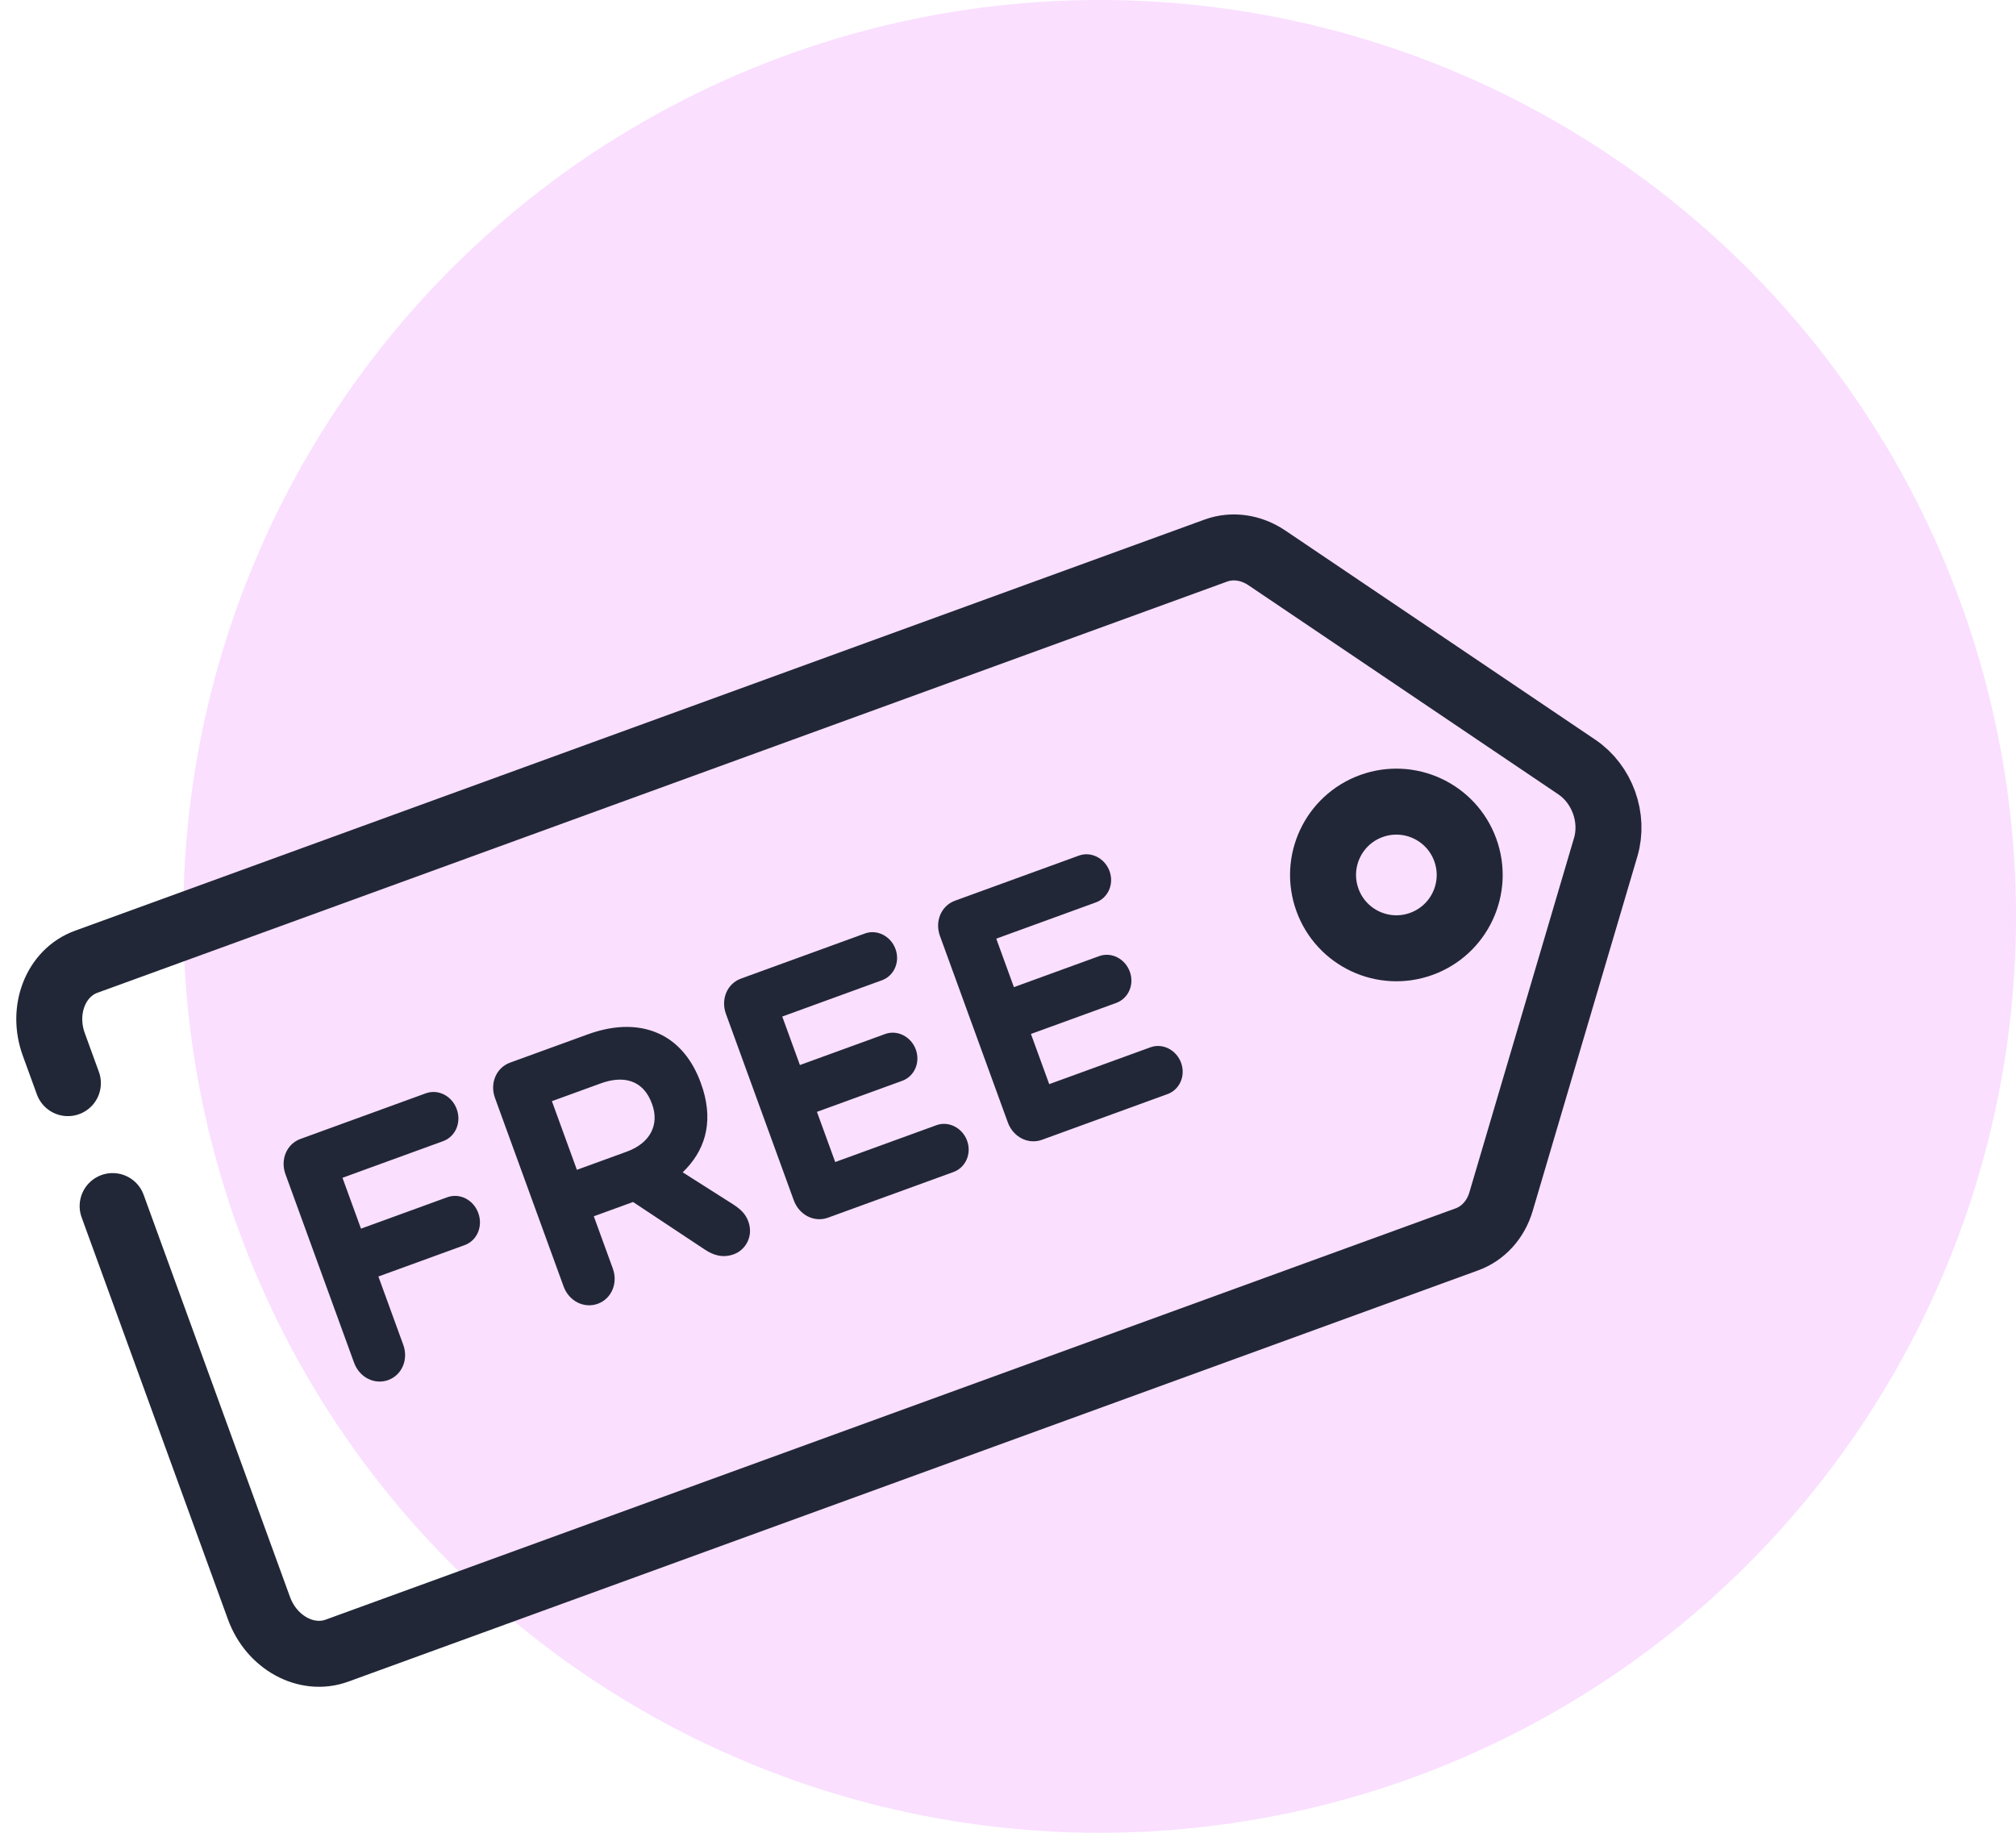
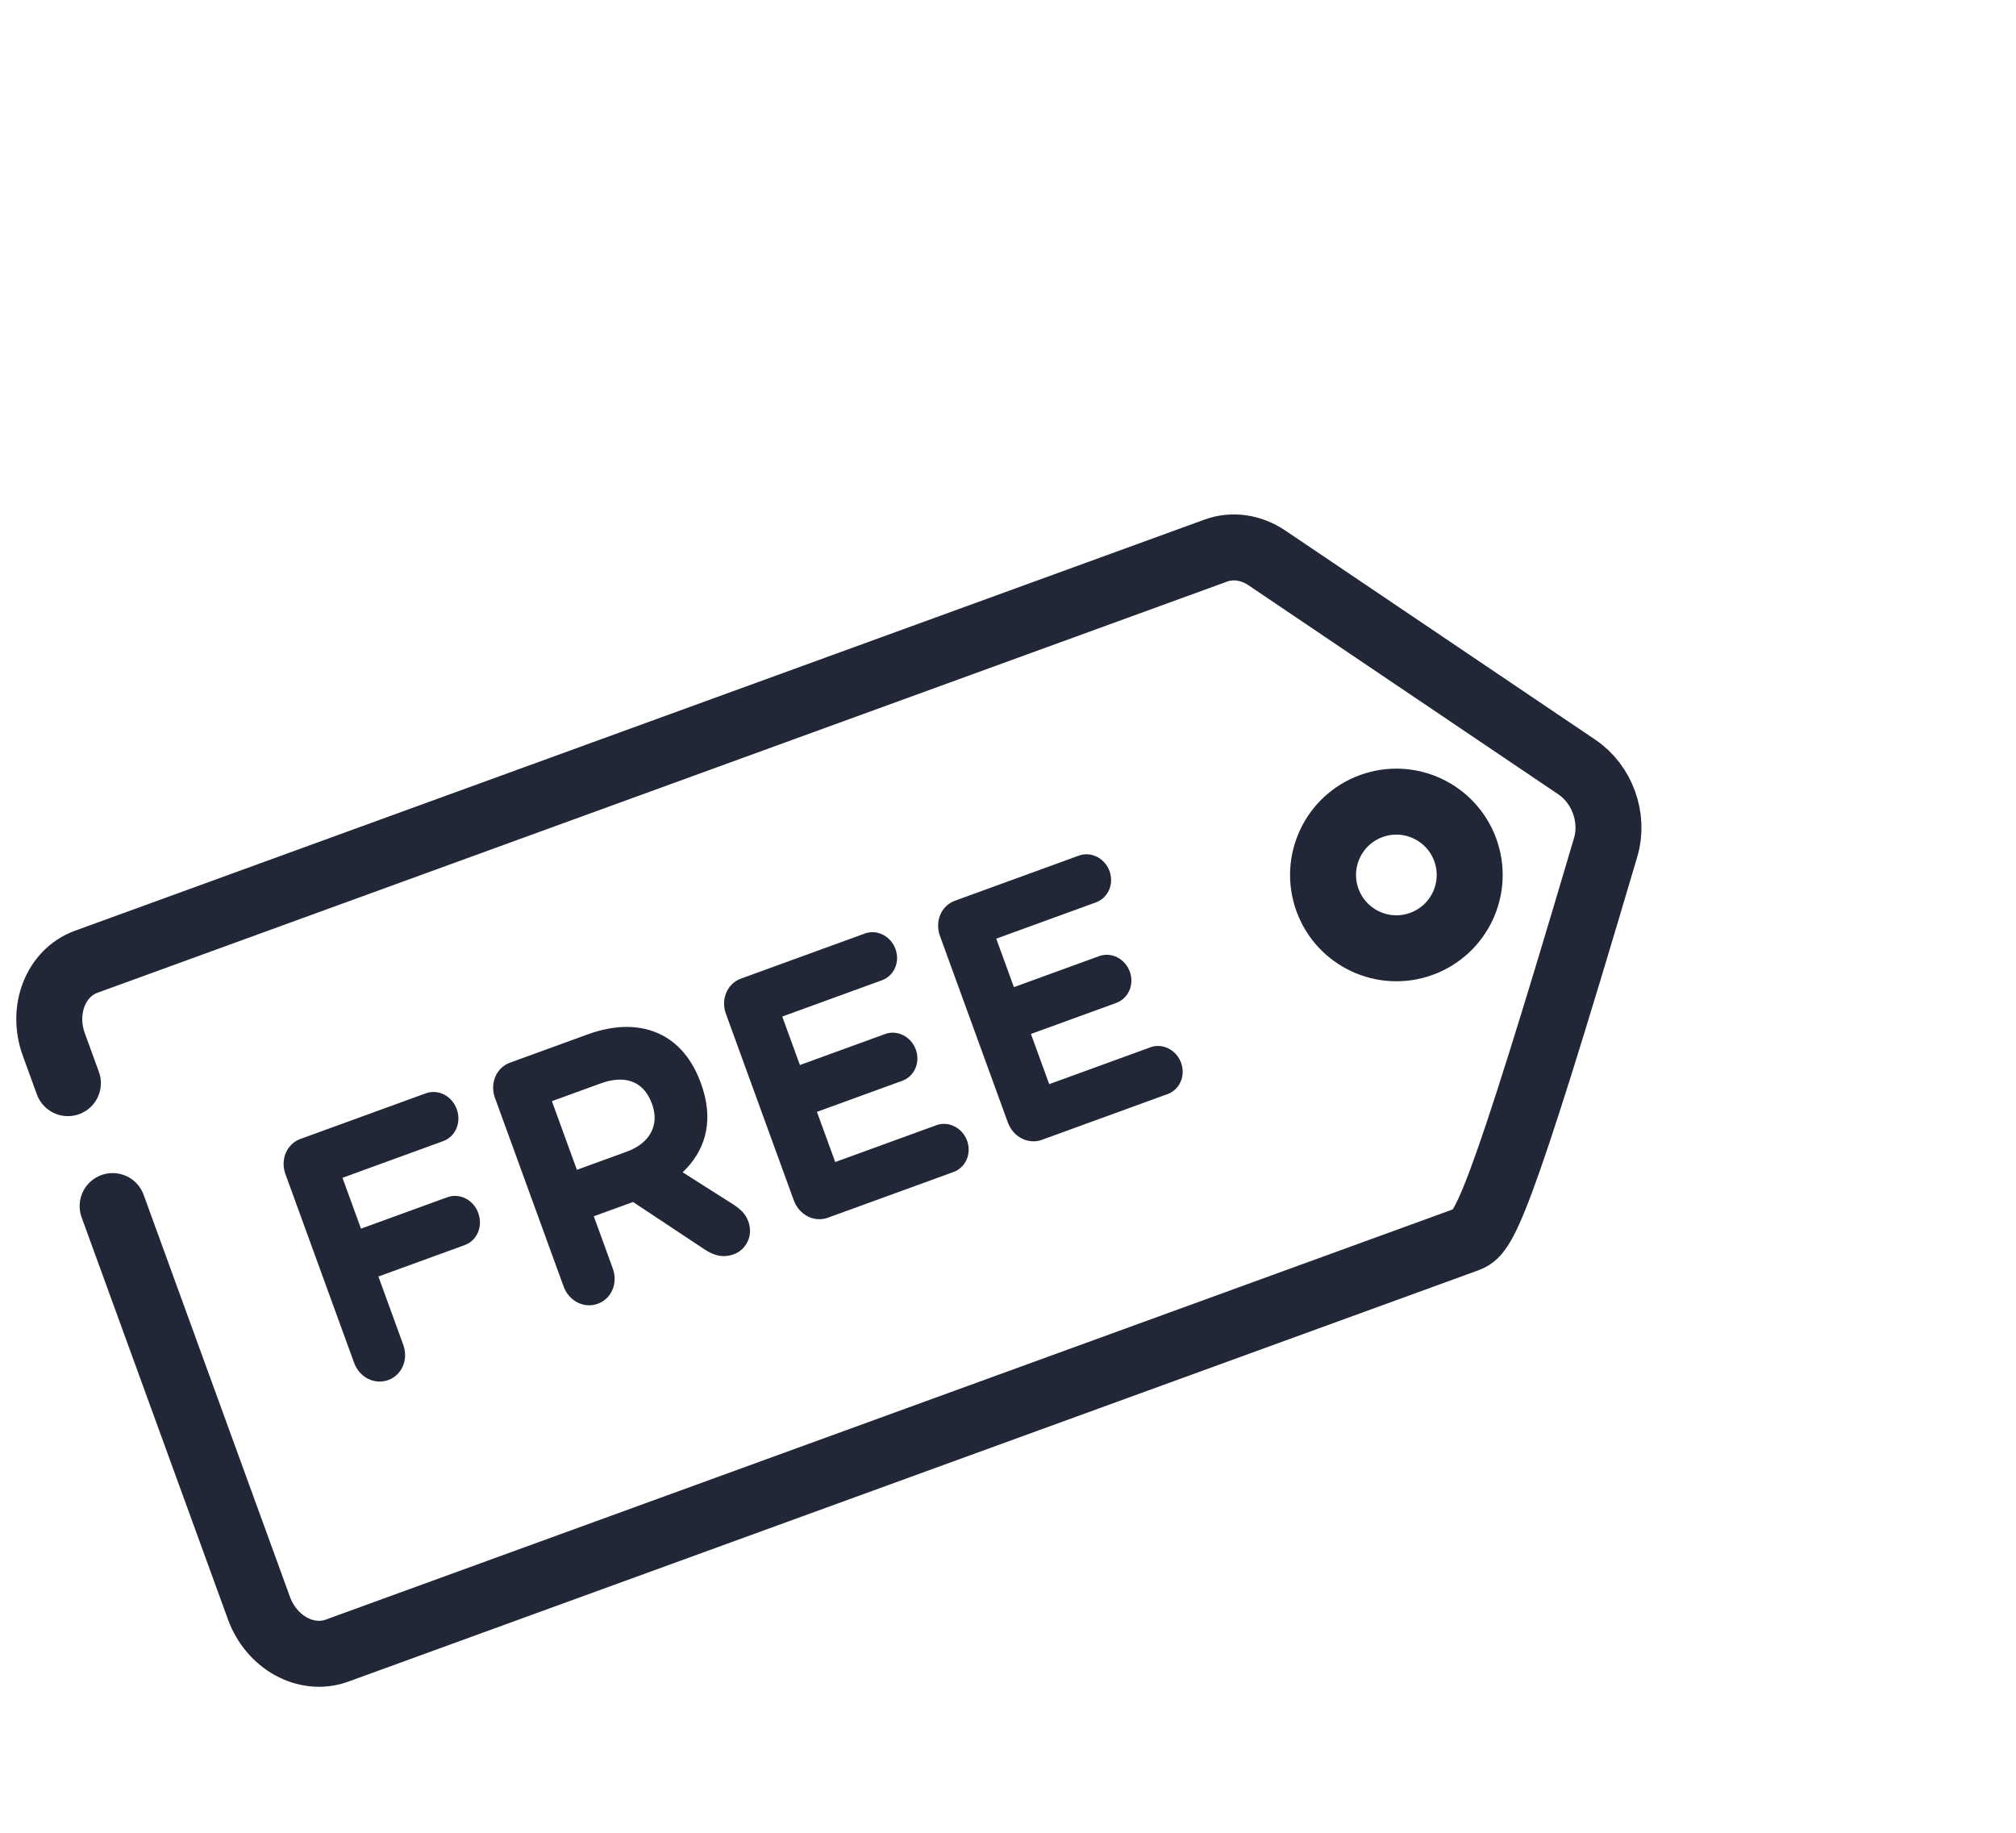
<svg xmlns="http://www.w3.org/2000/svg" width="55px" height="50px" viewBox="0 0 55 50" version="1.1">
  <title>Group 36</title>
  <desc>Created with Sketch.</desc>
  <g id="Page-1" stroke="none" stroke-width="1" fill="none" fill-rule="evenodd">
    <g id="Icons" transform="translate(-302, -187)">
      <g id="Group-36" transform="translate(302, 187)">
-         <circle id="Oval-Copy-6" fill="#EE93FF" opacity="0.3" cx="30" cy="25" r="25" />
        <g id="Group-35" transform="translate(0, 12)">
          <g id="Group-31" transform="translate(24, 17) rotate(-20) translate(-24, -17) translate(3, 7)" stroke="#212736" stroke-width="1.8">
-             <path d="M0,2.941 L0,1.818 C0,0.814 0.718,0 1.603,0 L34.4,0 C34.879,0 35.333,0.243 35.638,0.662 L41.634,8.918 C42.125,9.594 42.122,10.57 41.626,11.241 L35.637,19.349 C35.333,19.762 34.883,20 34.408,20 L3.705,20 L3.705,20 L1.603,20 C0.718,20 0,19.186 0,18.182 L0,6.51 L0,6.51" id="Path" stroke-linecap="round" stroke-linejoin="round" />
+             <path d="M0,2.941 L0,1.818 C0,0.814 0.718,0 1.603,0 L34.4,0 C34.879,0 35.333,0.243 35.638,0.662 L41.634,8.918 C42.125,9.594 42.122,10.57 41.626,11.241 C35.333,19.762 34.883,20 34.408,20 L3.705,20 L3.705,20 L1.603,20 C0.718,20 0,19.186 0,18.182 L0,6.51 L0,6.51" id="Path" stroke-linecap="round" stroke-linejoin="round" />
            <circle id="Oval" cx="36" cy="10" r="2" />
          </g>
          <path d="M8,21.237 C8,21.663 8.315,22 8.714,22 C9.113,22 9.428,21.663 9.428,21.237 L9.428,19.254 L11.932,19.254 C12.294,19.254 12.581,18.946 12.581,18.559 C12.581,18.173 12.294,17.865 11.932,17.865 L9.428,17.865 L9.428,16.388 L12.349,16.388 C12.711,16.388 12.998,16.081 12.998,15.694 C12.998,15.307 12.711,15 12.349,15 L8.714,15 C8.315,15 8,15.337 8,15.763 L8,21.237 Z M14.083,21.237 C14.083,21.663 14.399,22 14.798,22 C15.196,22 15.512,21.663 15.512,21.237 L15.512,19.72 L16.652,19.72 L18.043,21.603 C18.21,21.831 18.423,22 18.748,22 C19.091,22 19.425,21.722 19.425,21.296 C19.425,21.058 19.332,20.899 19.193,20.711 L18.201,19.422 C18.945,19.094 19.442,18.475 19.495,17.488 L19.499,17.29 C19.499,16.636 19.304,16.091 18.943,15.704 C18.516,15.248 17.876,15 17.051,15 L14.798,15 C14.399,15 14.083,15.337 14.083,15.763 L14.083,21.237 Z M15.512,18.371 L15.512,16.378 L16.93,16.378 C17.585,16.378 18.001,16.677 18.048,17.258 L18.053,17.39 C18.053,17.975 17.654,18.371 16.958,18.371 L15.512,18.371 Z M21.502,21.941 L25.147,21.941 C25.499,21.941 25.787,21.643 25.787,21.266 C25.787,20.89 25.499,20.582 25.147,20.582 L22.207,20.582 L22.207,19.125 L24.683,19.125 C25.036,19.125 25.323,18.827 25.323,18.45 C25.323,18.074 25.036,17.766 24.683,17.766 L22.207,17.766 L22.207,16.358 L25.1,16.358 C25.453,16.358 25.74,16.061 25.74,15.684 C25.74,15.307 25.453,15 25.1,15 L21.502,15 C21.104,15 20.788,15.337 20.788,15.763 L20.788,21.177 C20.788,21.603 21.104,21.941 21.502,21.941 Z M27.716,21.941 C27.317,21.941 27.002,21.603 27.002,21.177 L27.002,15.763 C27.002,15.337 27.317,15 27.716,15 L31.314,15 C31.666,15 31.954,15.307 31.954,15.684 C31.954,16.061 31.666,16.358 31.314,16.358 L28.42,16.358 L28.42,17.766 L30.896,17.766 C31.249,17.766 31.536,18.074 31.536,18.45 C31.536,18.827 31.249,19.125 30.896,19.125 L28.42,19.125 L28.42,20.582 L31.36,20.582 C31.713,20.582 32,20.89 32,21.266 C32,21.643 31.713,21.941 31.36,21.941 L27.716,21.941 Z" id="FREE" fill="#212736" fill-rule="nonzero" transform="translate(20, 18.5) rotate(-20) translate(-20, -18.5) " />
        </g>
      </g>
    </g>
  </g>
</svg>